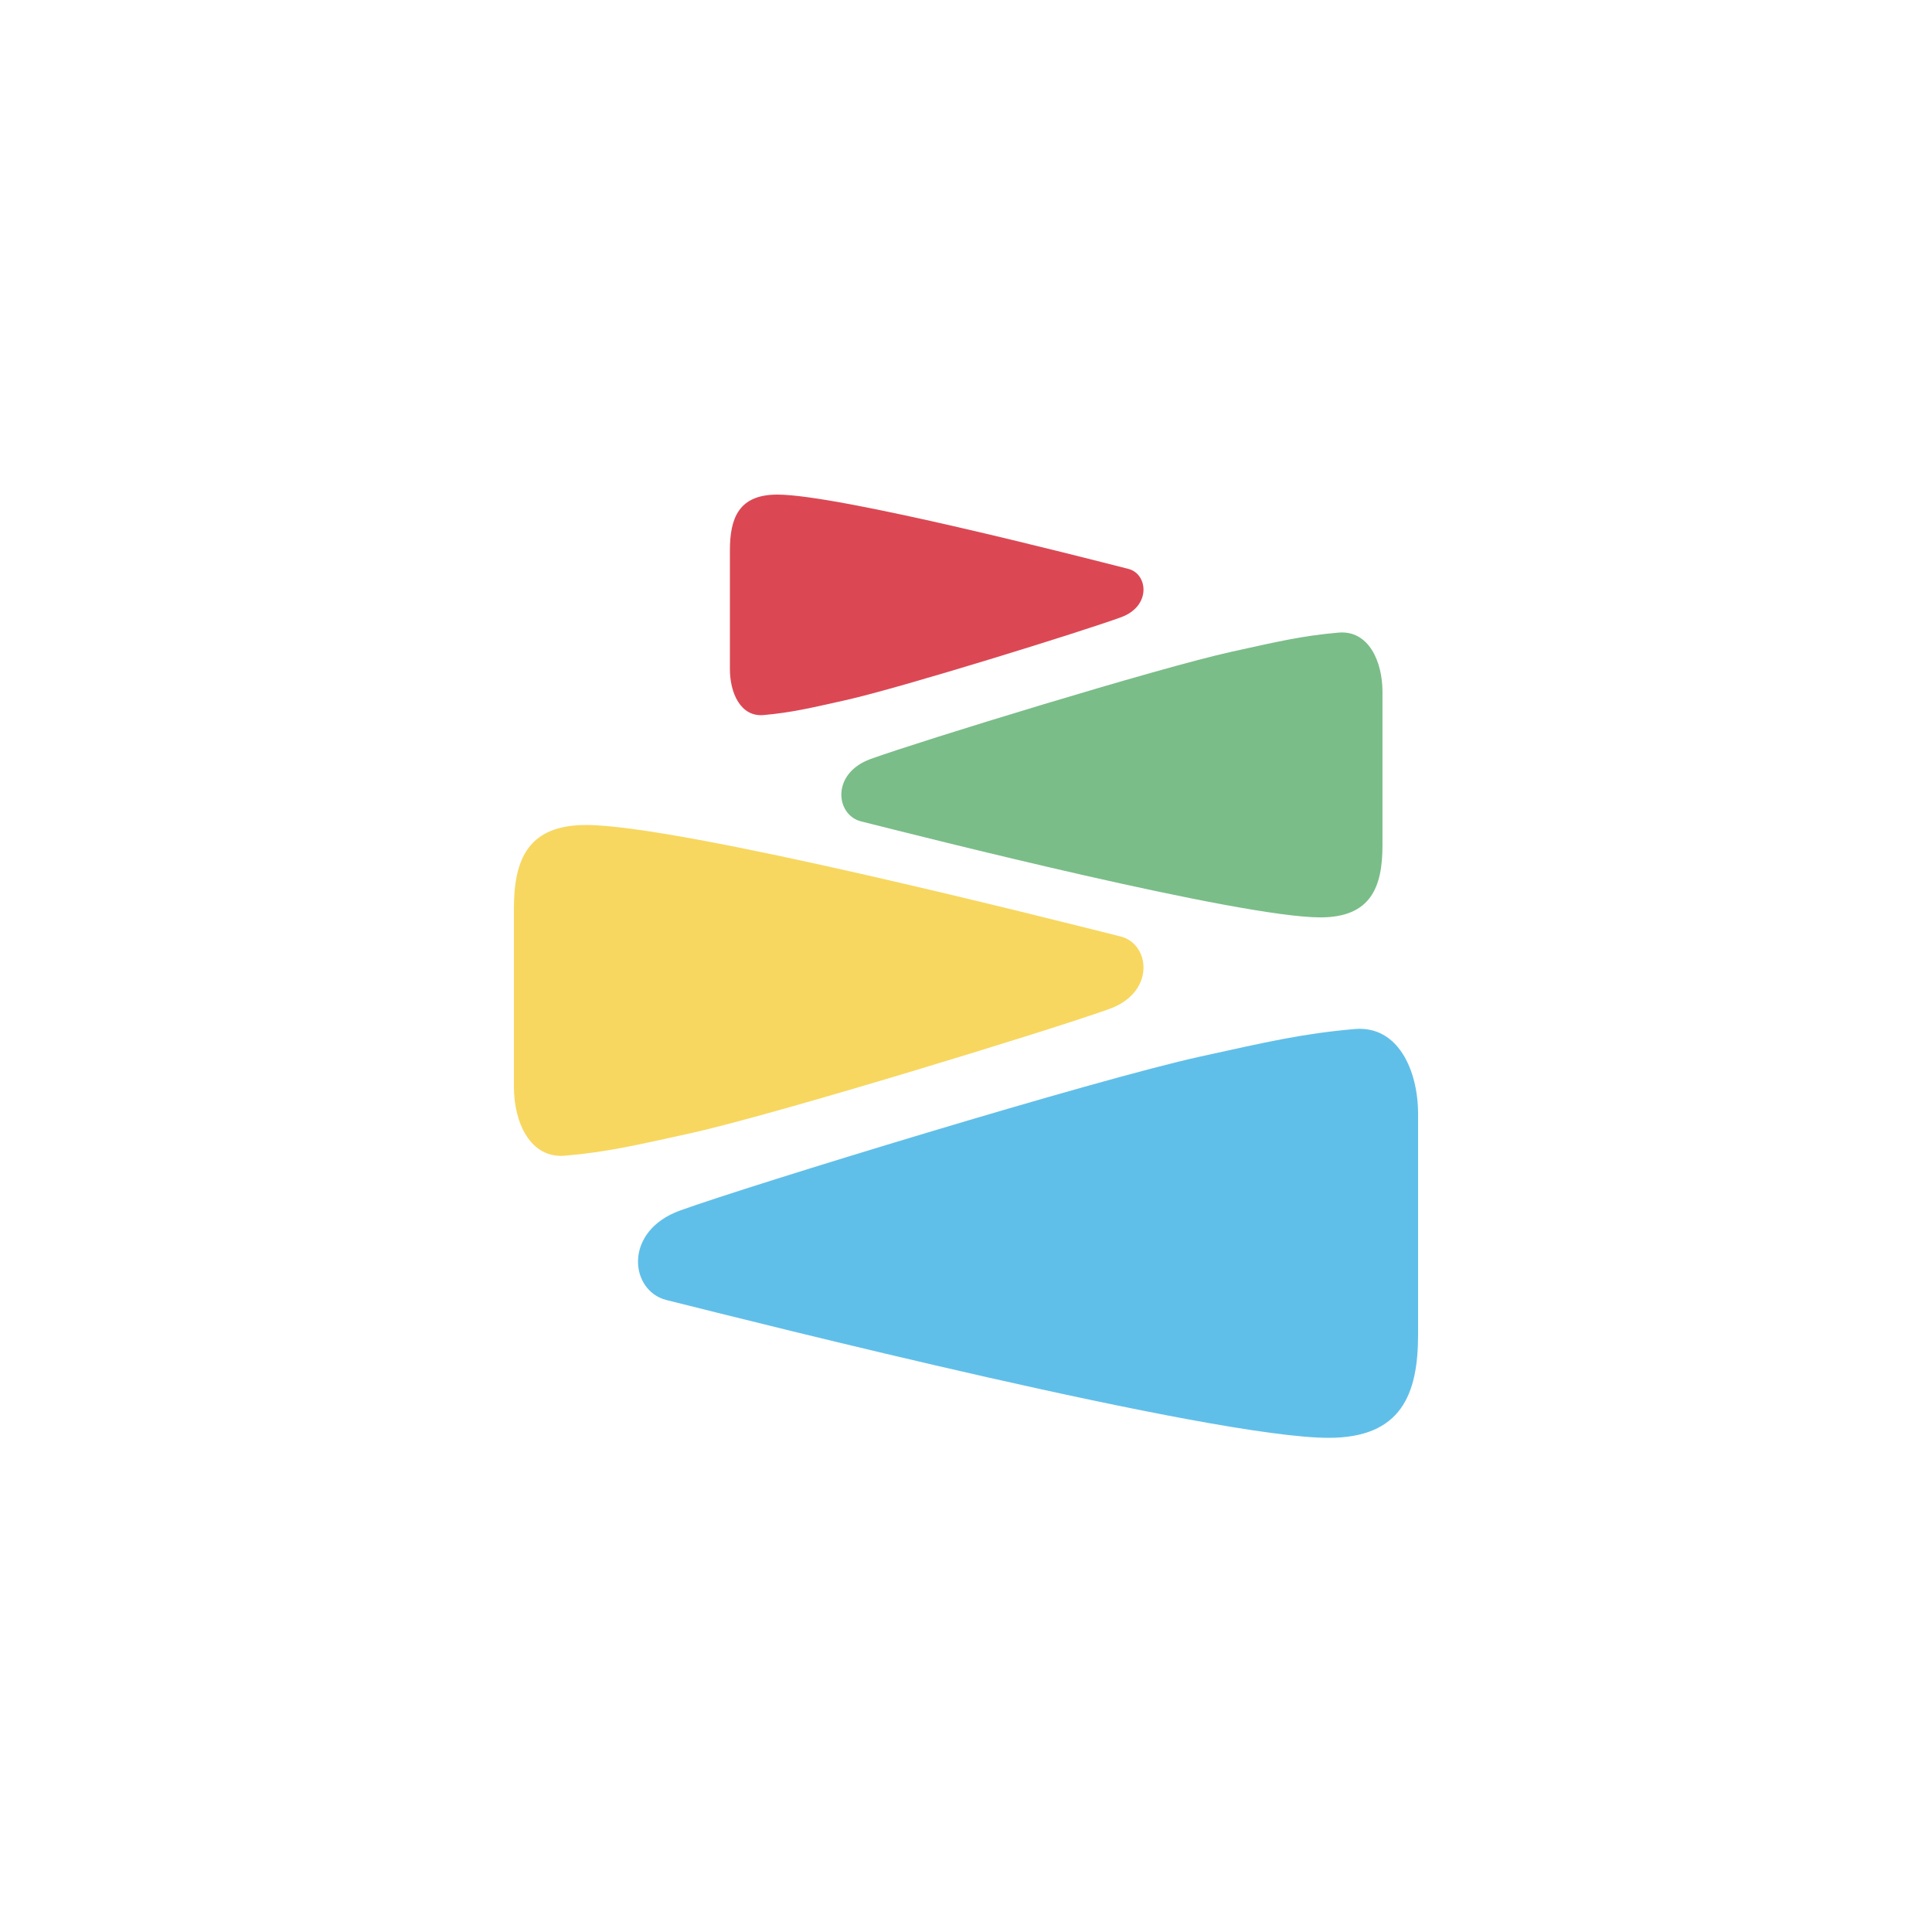
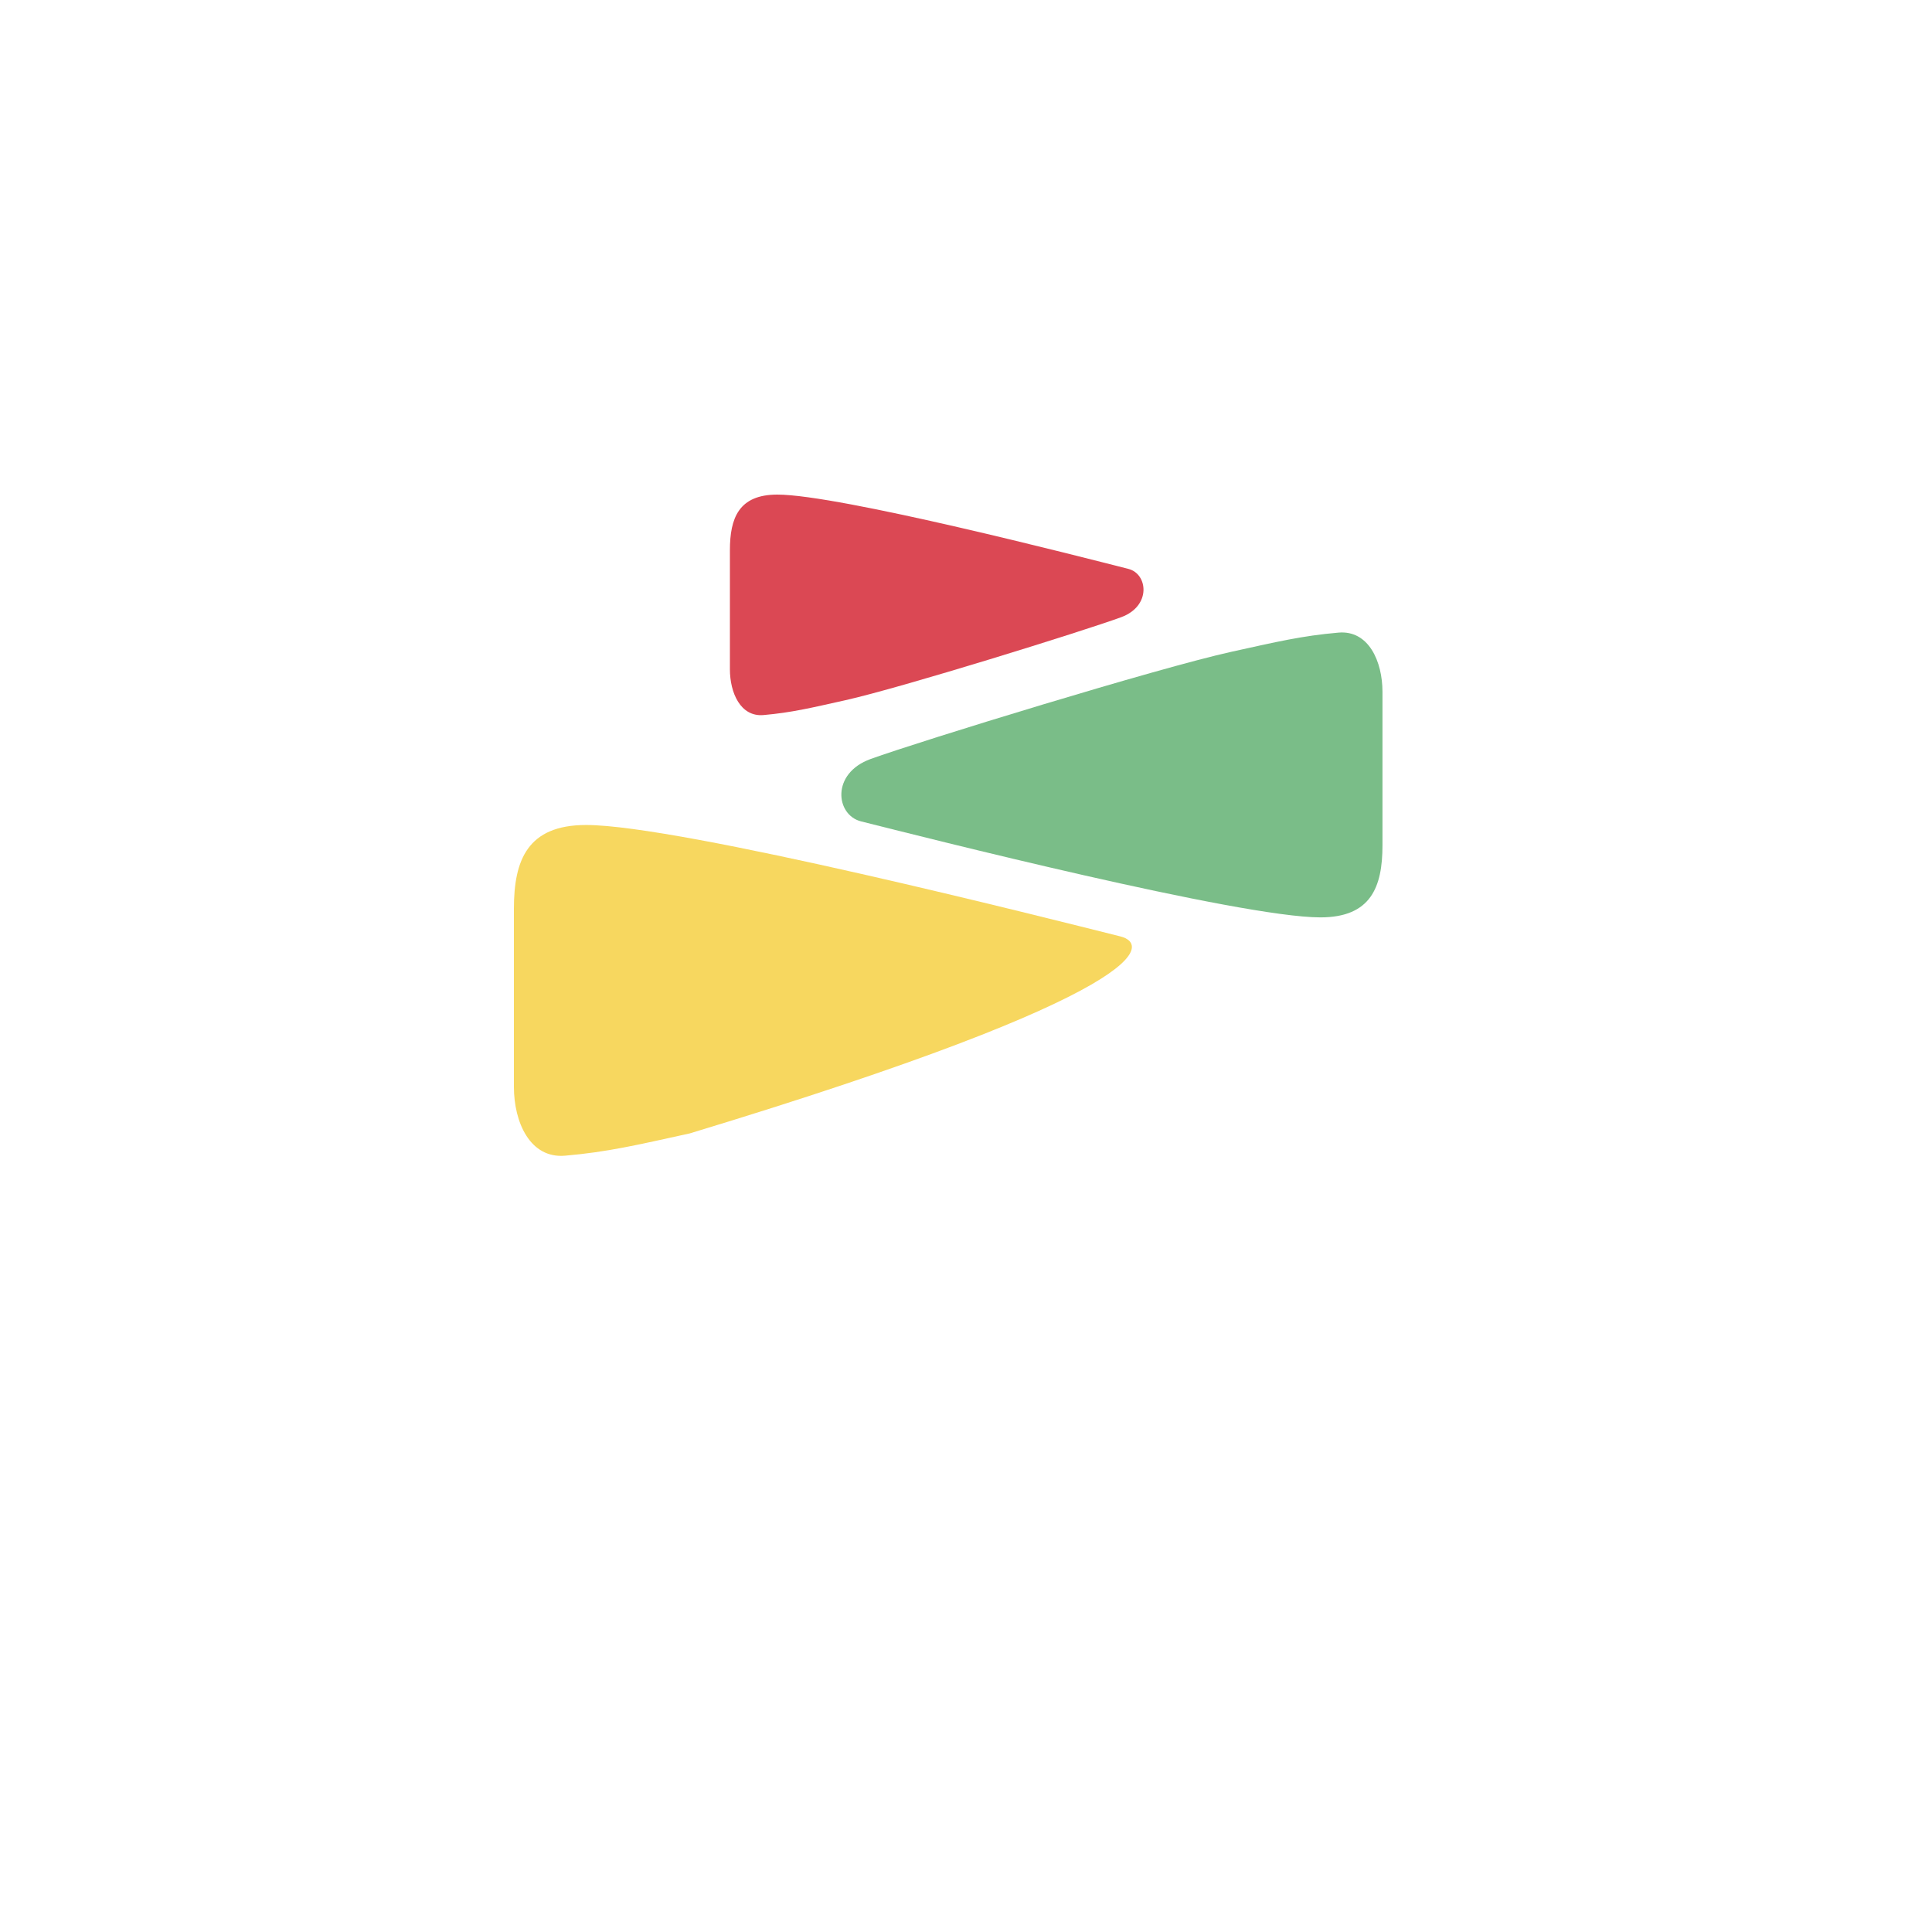
<svg xmlns="http://www.w3.org/2000/svg" width="500" height="500" viewBox="0 0 500 500" fill="none">
-   <path d="M367 345.363V288.306C367 277.014 361.824 265.337 350.585 266.316C336.93 267.505 327.692 269.698 310.598 273.447C283.496 279.391 194.528 306.603 176.034 313.268C161.193 318.617 162.973 334.07 172.473 336.448C195.627 342.242 313.774 372.108 343.846 372.108C362.694 372.108 367 360.816 367 345.363Z" fill="#60BFE9" />
-   <path d="M133.001 235.143L133.001 281.301C133.001 290.437 137.178 299.883 146.249 299.091C157.27 298.129 164.725 296.355 178.521 293.322C200.394 288.513 272.198 266.5 287.124 261.107C299.102 256.78 297.665 244.279 289.998 242.355C271.311 237.668 175.958 213.507 151.688 213.507C136.477 213.507 133.001 222.642 133.001 235.143Z" fill="#F7D75F" />
+   <path d="M133.001 235.143L133.001 281.301C133.001 290.437 137.178 299.883 146.249 299.091C157.27 298.129 164.725 296.355 178.521 293.322C299.102 256.78 297.665 244.279 289.998 242.355C271.311 237.668 175.958 213.507 151.688 213.507C136.477 213.507 133.001 222.642 133.001 235.143Z" fill="#F7D75F" />
  <path d="M357.783 218.786V179.039C357.783 171.172 354.192 163.038 346.396 163.72C336.924 164.548 330.516 166.076 318.658 168.688C299.859 172.828 238.144 191.785 225.315 196.428C215.021 200.155 216.256 210.92 222.845 212.576C238.907 216.612 320.862 237.418 341.721 237.418C354.795 237.418 357.783 229.551 357.783 218.786Z" fill="#7ABD88" />
  <path d="M188.899 142.424L188.899 173.197C188.899 179.287 191.643 185.584 197.602 185.056C204.842 184.415 209.74 183.232 218.803 181.21C233.172 178.005 280.342 163.329 290.147 159.734C298.016 156.849 297.072 148.515 292.036 147.232C279.759 144.107 217.119 128 201.175 128C191.182 128 188.899 134.09 188.899 142.424Z" fill="#DB4854" />
</svg>